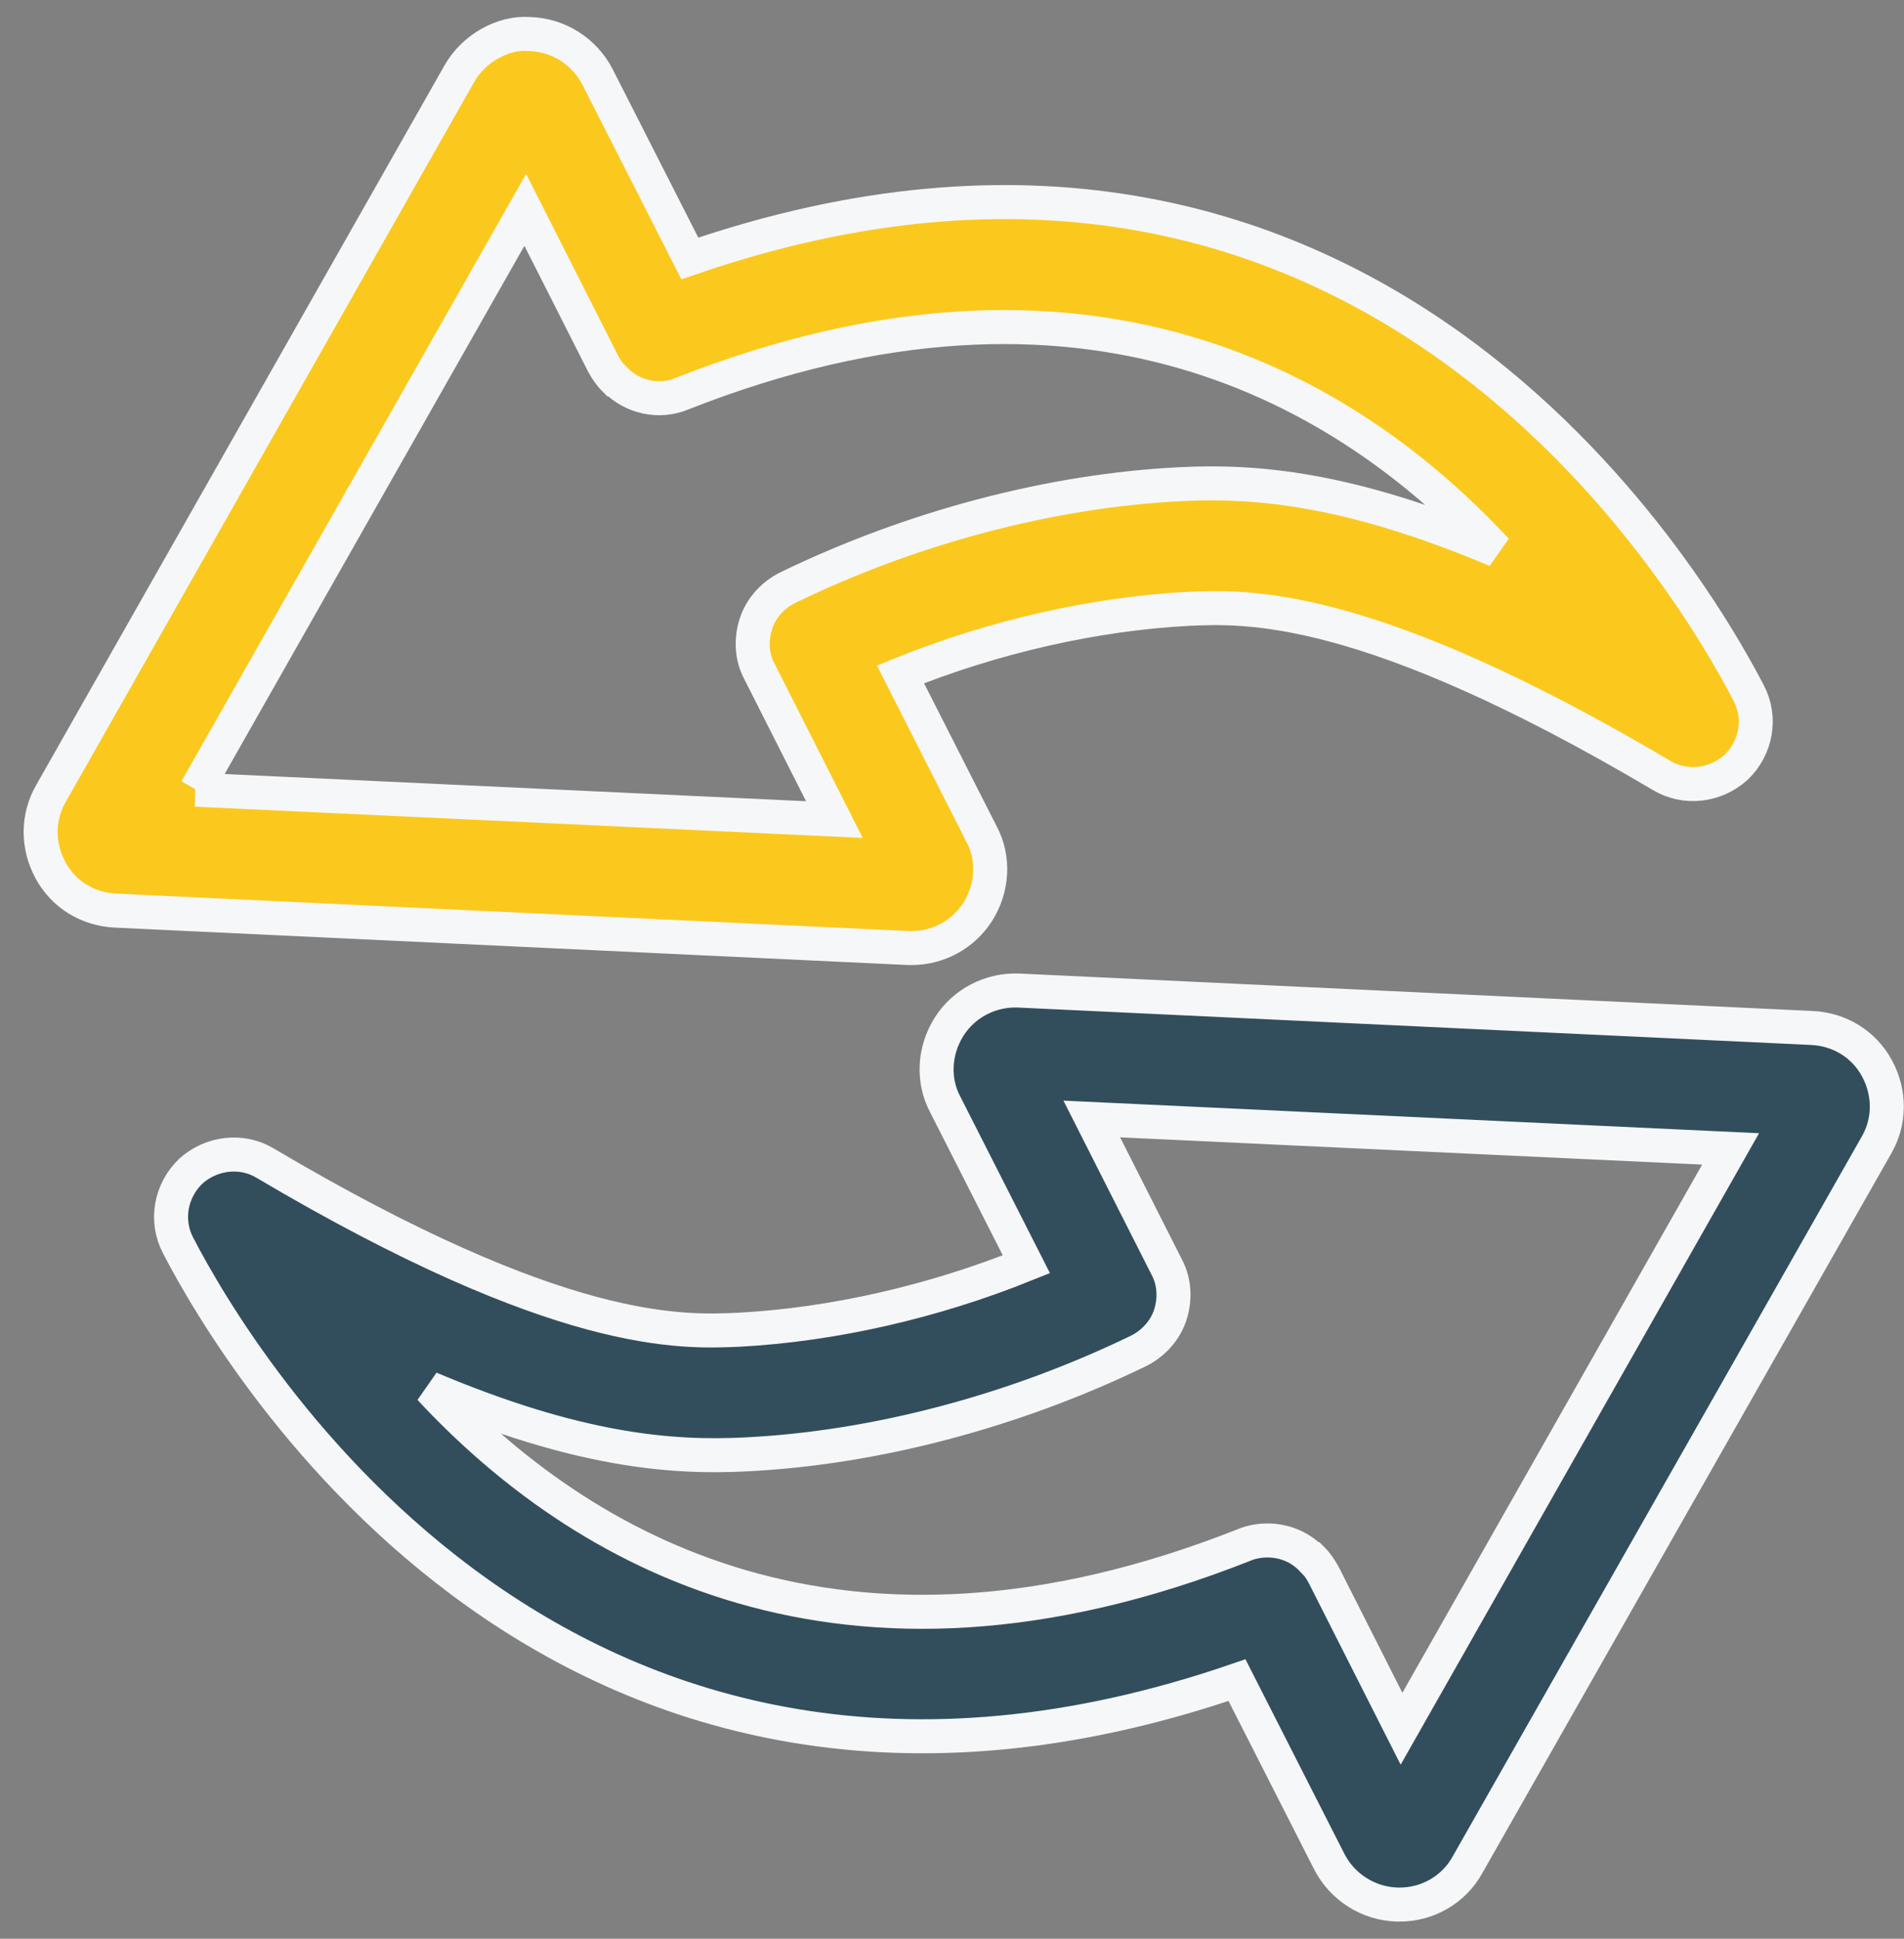
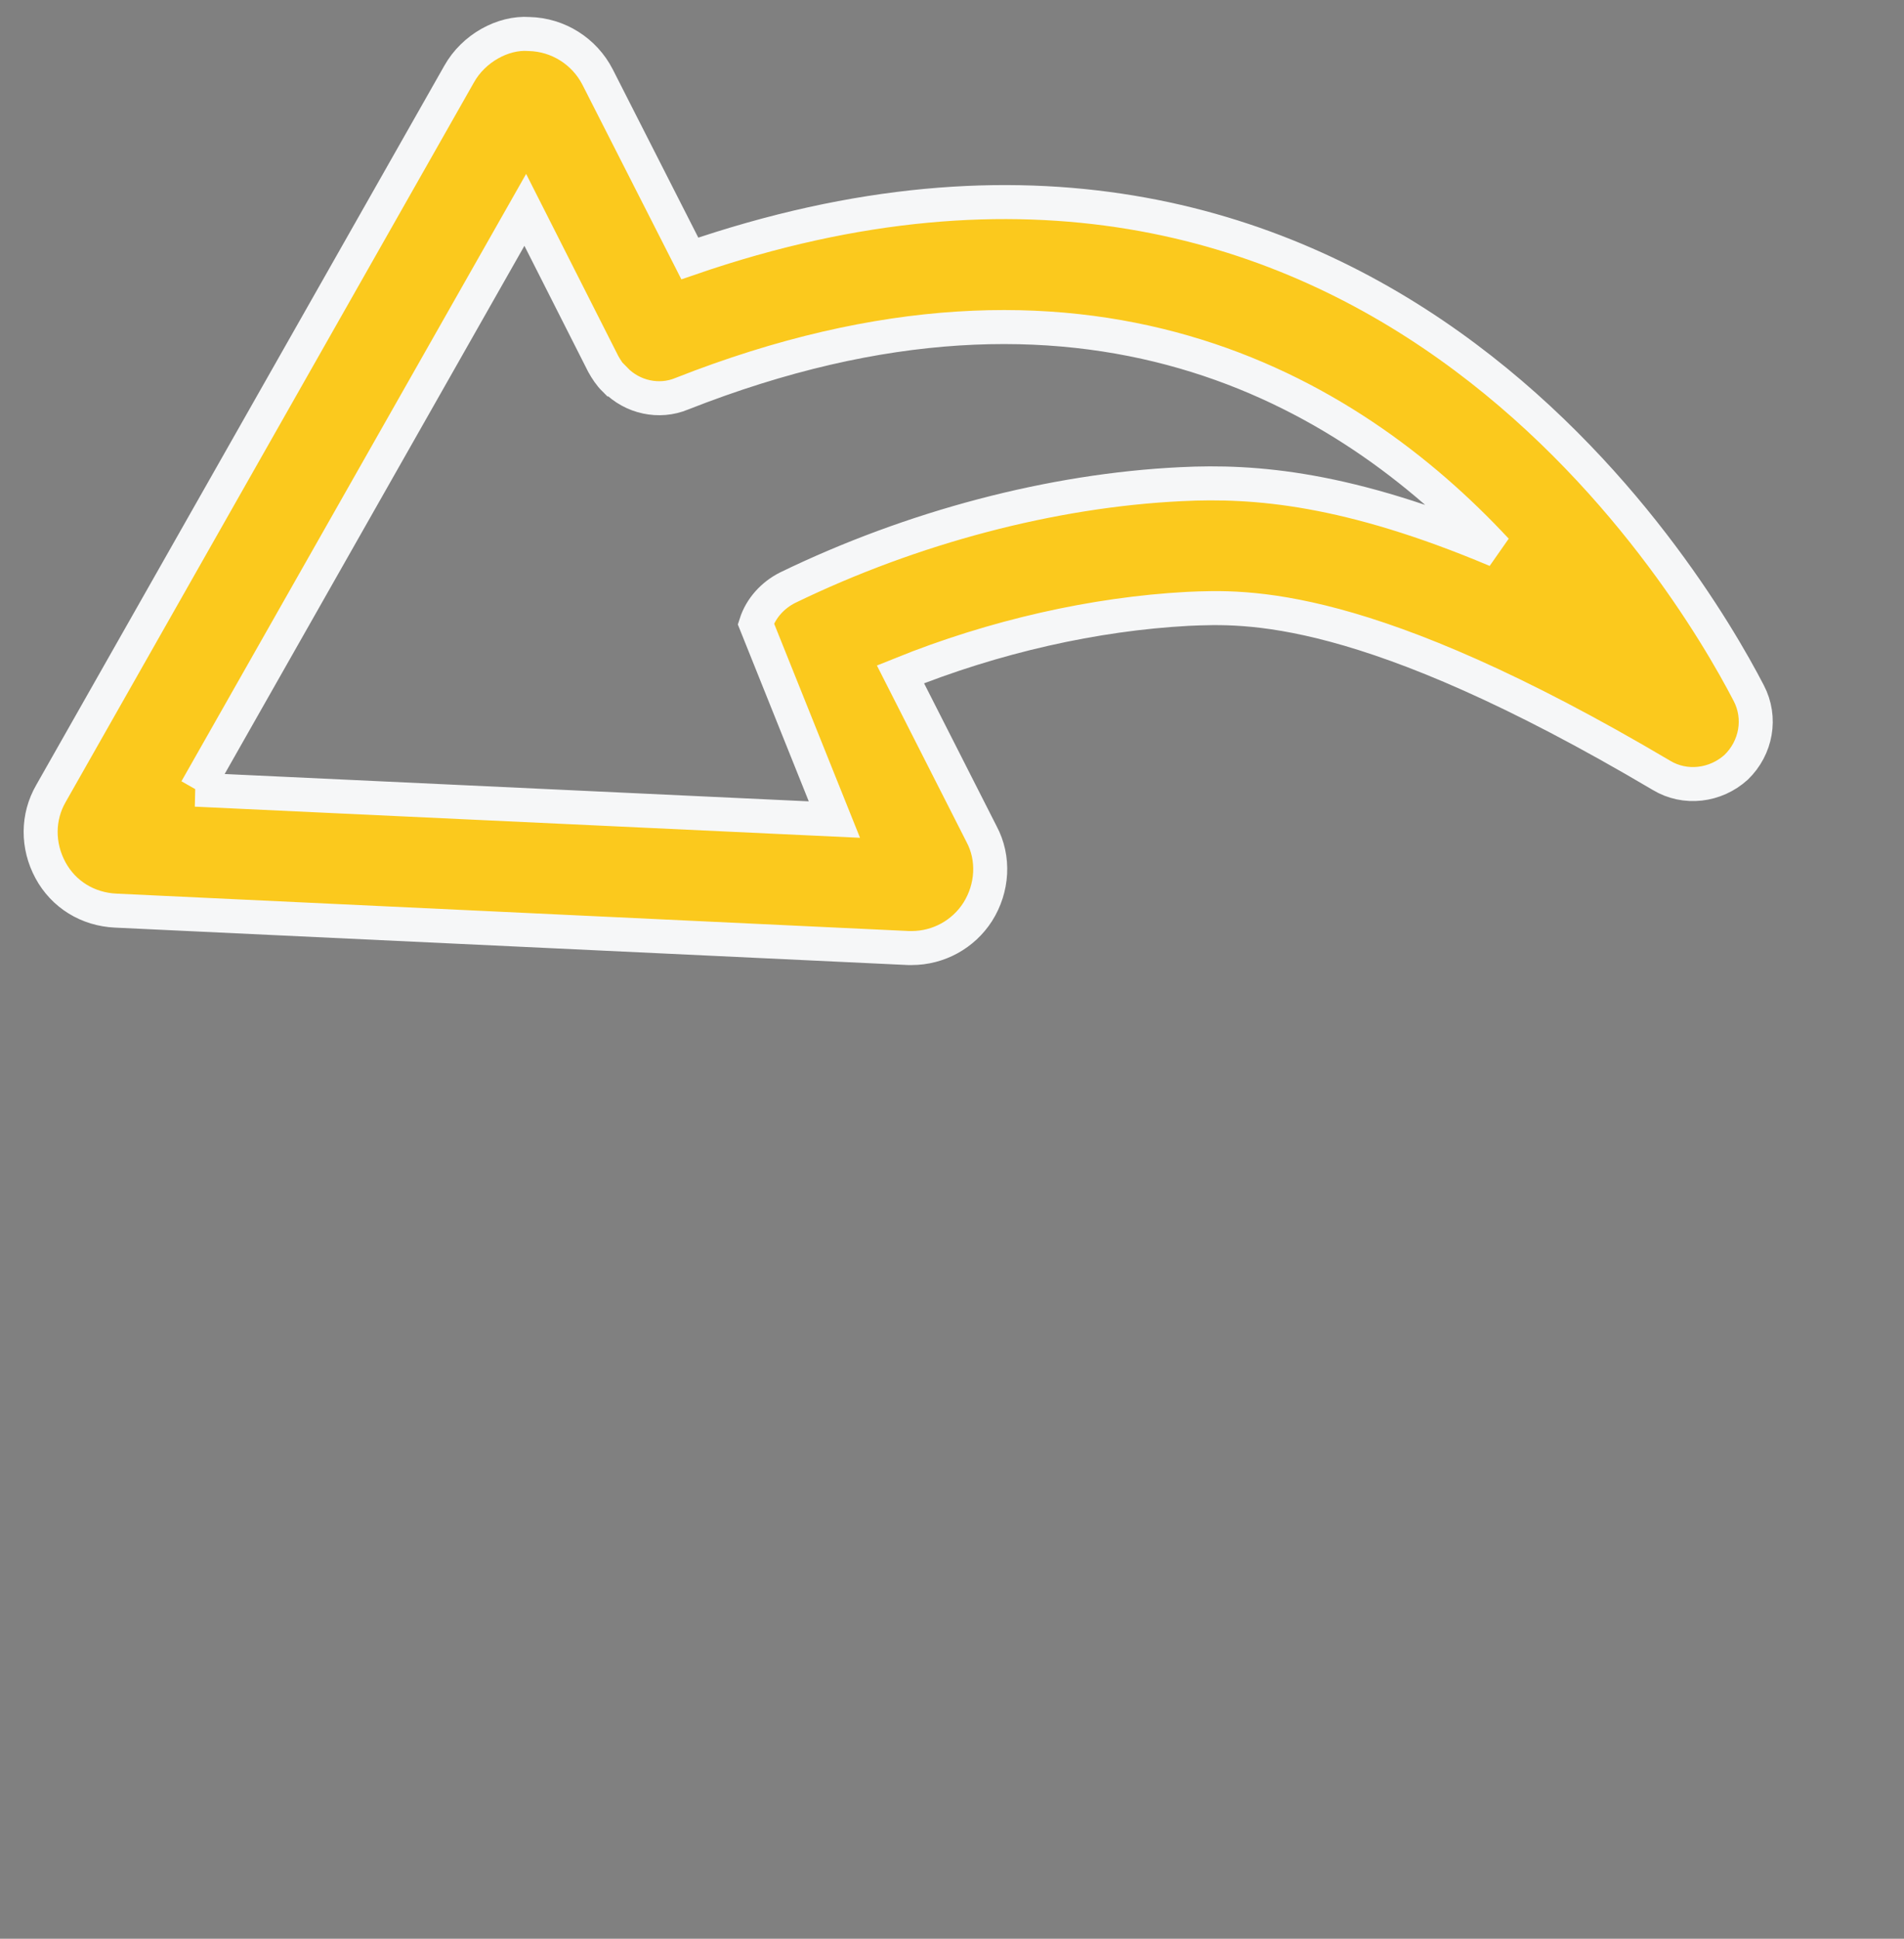
<svg xmlns="http://www.w3.org/2000/svg" width="56" height="57" viewBox="0 0 56 57" fill="none">
  <rect x="0" y="0" width="56" height="57" fill="#808080" stroke="none" />
-   <path d="M26.814 27.873C27.602 27.873 28.336 27.469 28.757 26.809C29.197 26.113 29.252 25.233 28.867 24.518L26.484 19.826C29.252 18.707 32.203 18.048 34.934 17.901C36.621 17.828 40.159 17.644 48.865 22.795C49.562 23.217 50.46 23.107 51.065 22.557C51.652 21.989 51.817 21.109 51.432 20.375C49.672 16.984 40.085 0.78 20.289 7.599L17.576 2.265C17.191 1.514 16.421 1.019 15.559 1C14.79 0.945 13.928 1.422 13.506 2.174L1.5 23.327C1.097 24.023 1.097 24.866 1.482 25.581C1.867 26.296 2.582 26.736 3.406 26.773L26.723 27.873C26.723 27.873 26.796 27.873 26.832 27.873H26.814ZM5.771 23.217L15.449 6.17L17.741 10.697C17.832 10.862 17.942 11.027 18.071 11.155H18.089C18.602 11.687 19.39 11.852 20.05 11.577C31.91 6.903 39.609 11.449 44.008 16.178C39.664 14.345 36.914 14.125 34.733 14.235C30.939 14.418 26.832 15.5 23.166 17.278C22.727 17.498 22.378 17.883 22.232 18.341C22.085 18.799 22.103 19.312 22.342 19.752L24.541 24.096L5.753 23.217H5.771Z" fill="#FBC91D" stroke="#F6F7F8" />
-   <path d="M55.208 31.415C54.823 30.7 54.108 30.26 53.283 30.223L29.967 29.123C29.142 29.087 28.354 29.49 27.914 30.187C27.474 30.883 27.419 31.763 27.804 32.478L30.187 37.17C27.419 38.288 24.468 38.948 21.736 39.095C20.05 39.168 16.512 39.352 7.805 34.201C7.109 33.779 6.211 33.889 5.606 34.439C5.019 35.007 4.854 35.887 5.239 36.62C6.999 40.012 16.586 56.197 36.382 49.397L39.095 54.731C39.48 55.482 40.25 55.977 41.112 55.996H41.166C41.991 55.996 42.761 55.556 43.164 54.822L55.189 33.669C55.593 32.973 55.593 32.13 55.208 31.415ZM41.221 50.826L38.93 46.299C38.839 46.134 38.729 45.969 38.6 45.841H38.582C38.234 45.474 37.757 45.291 37.281 45.291C37.061 45.291 36.822 45.327 36.602 45.419C24.743 50.112 17.044 45.547 12.645 40.818C16.989 42.651 19.738 42.871 21.92 42.761C25.714 42.578 29.82 41.496 33.486 39.718C33.926 39.498 34.274 39.113 34.421 38.655C34.568 38.197 34.549 37.684 34.311 37.244L32.111 32.899L50.9 33.779L41.221 50.826Z" fill="#324E5D" stroke="#F6F7F8" />
+   <path d="M26.814 27.873C27.602 27.873 28.336 27.469 28.757 26.809C29.197 26.113 29.252 25.233 28.867 24.518L26.484 19.826C29.252 18.707 32.203 18.048 34.934 17.901C36.621 17.828 40.159 17.644 48.865 22.795C49.562 23.217 50.46 23.107 51.065 22.557C51.652 21.989 51.817 21.109 51.432 20.375C49.672 16.984 40.085 0.78 20.289 7.599L17.576 2.265C17.191 1.514 16.421 1.019 15.559 1C14.79 0.945 13.928 1.422 13.506 2.174L1.5 23.327C1.097 24.023 1.097 24.866 1.482 25.581C1.867 26.296 2.582 26.736 3.406 26.773L26.723 27.873C26.723 27.873 26.796 27.873 26.832 27.873H26.814ZM5.771 23.217L15.449 6.17L17.741 10.697C17.832 10.862 17.942 11.027 18.071 11.155H18.089C18.602 11.687 19.39 11.852 20.05 11.577C31.91 6.903 39.609 11.449 44.008 16.178C39.664 14.345 36.914 14.125 34.733 14.235C30.939 14.418 26.832 15.5 23.166 17.278C22.727 17.498 22.378 17.883 22.232 18.341L24.541 24.096L5.753 23.217H5.771Z" fill="#FBC91D" stroke="#F6F7F8" />
</svg>